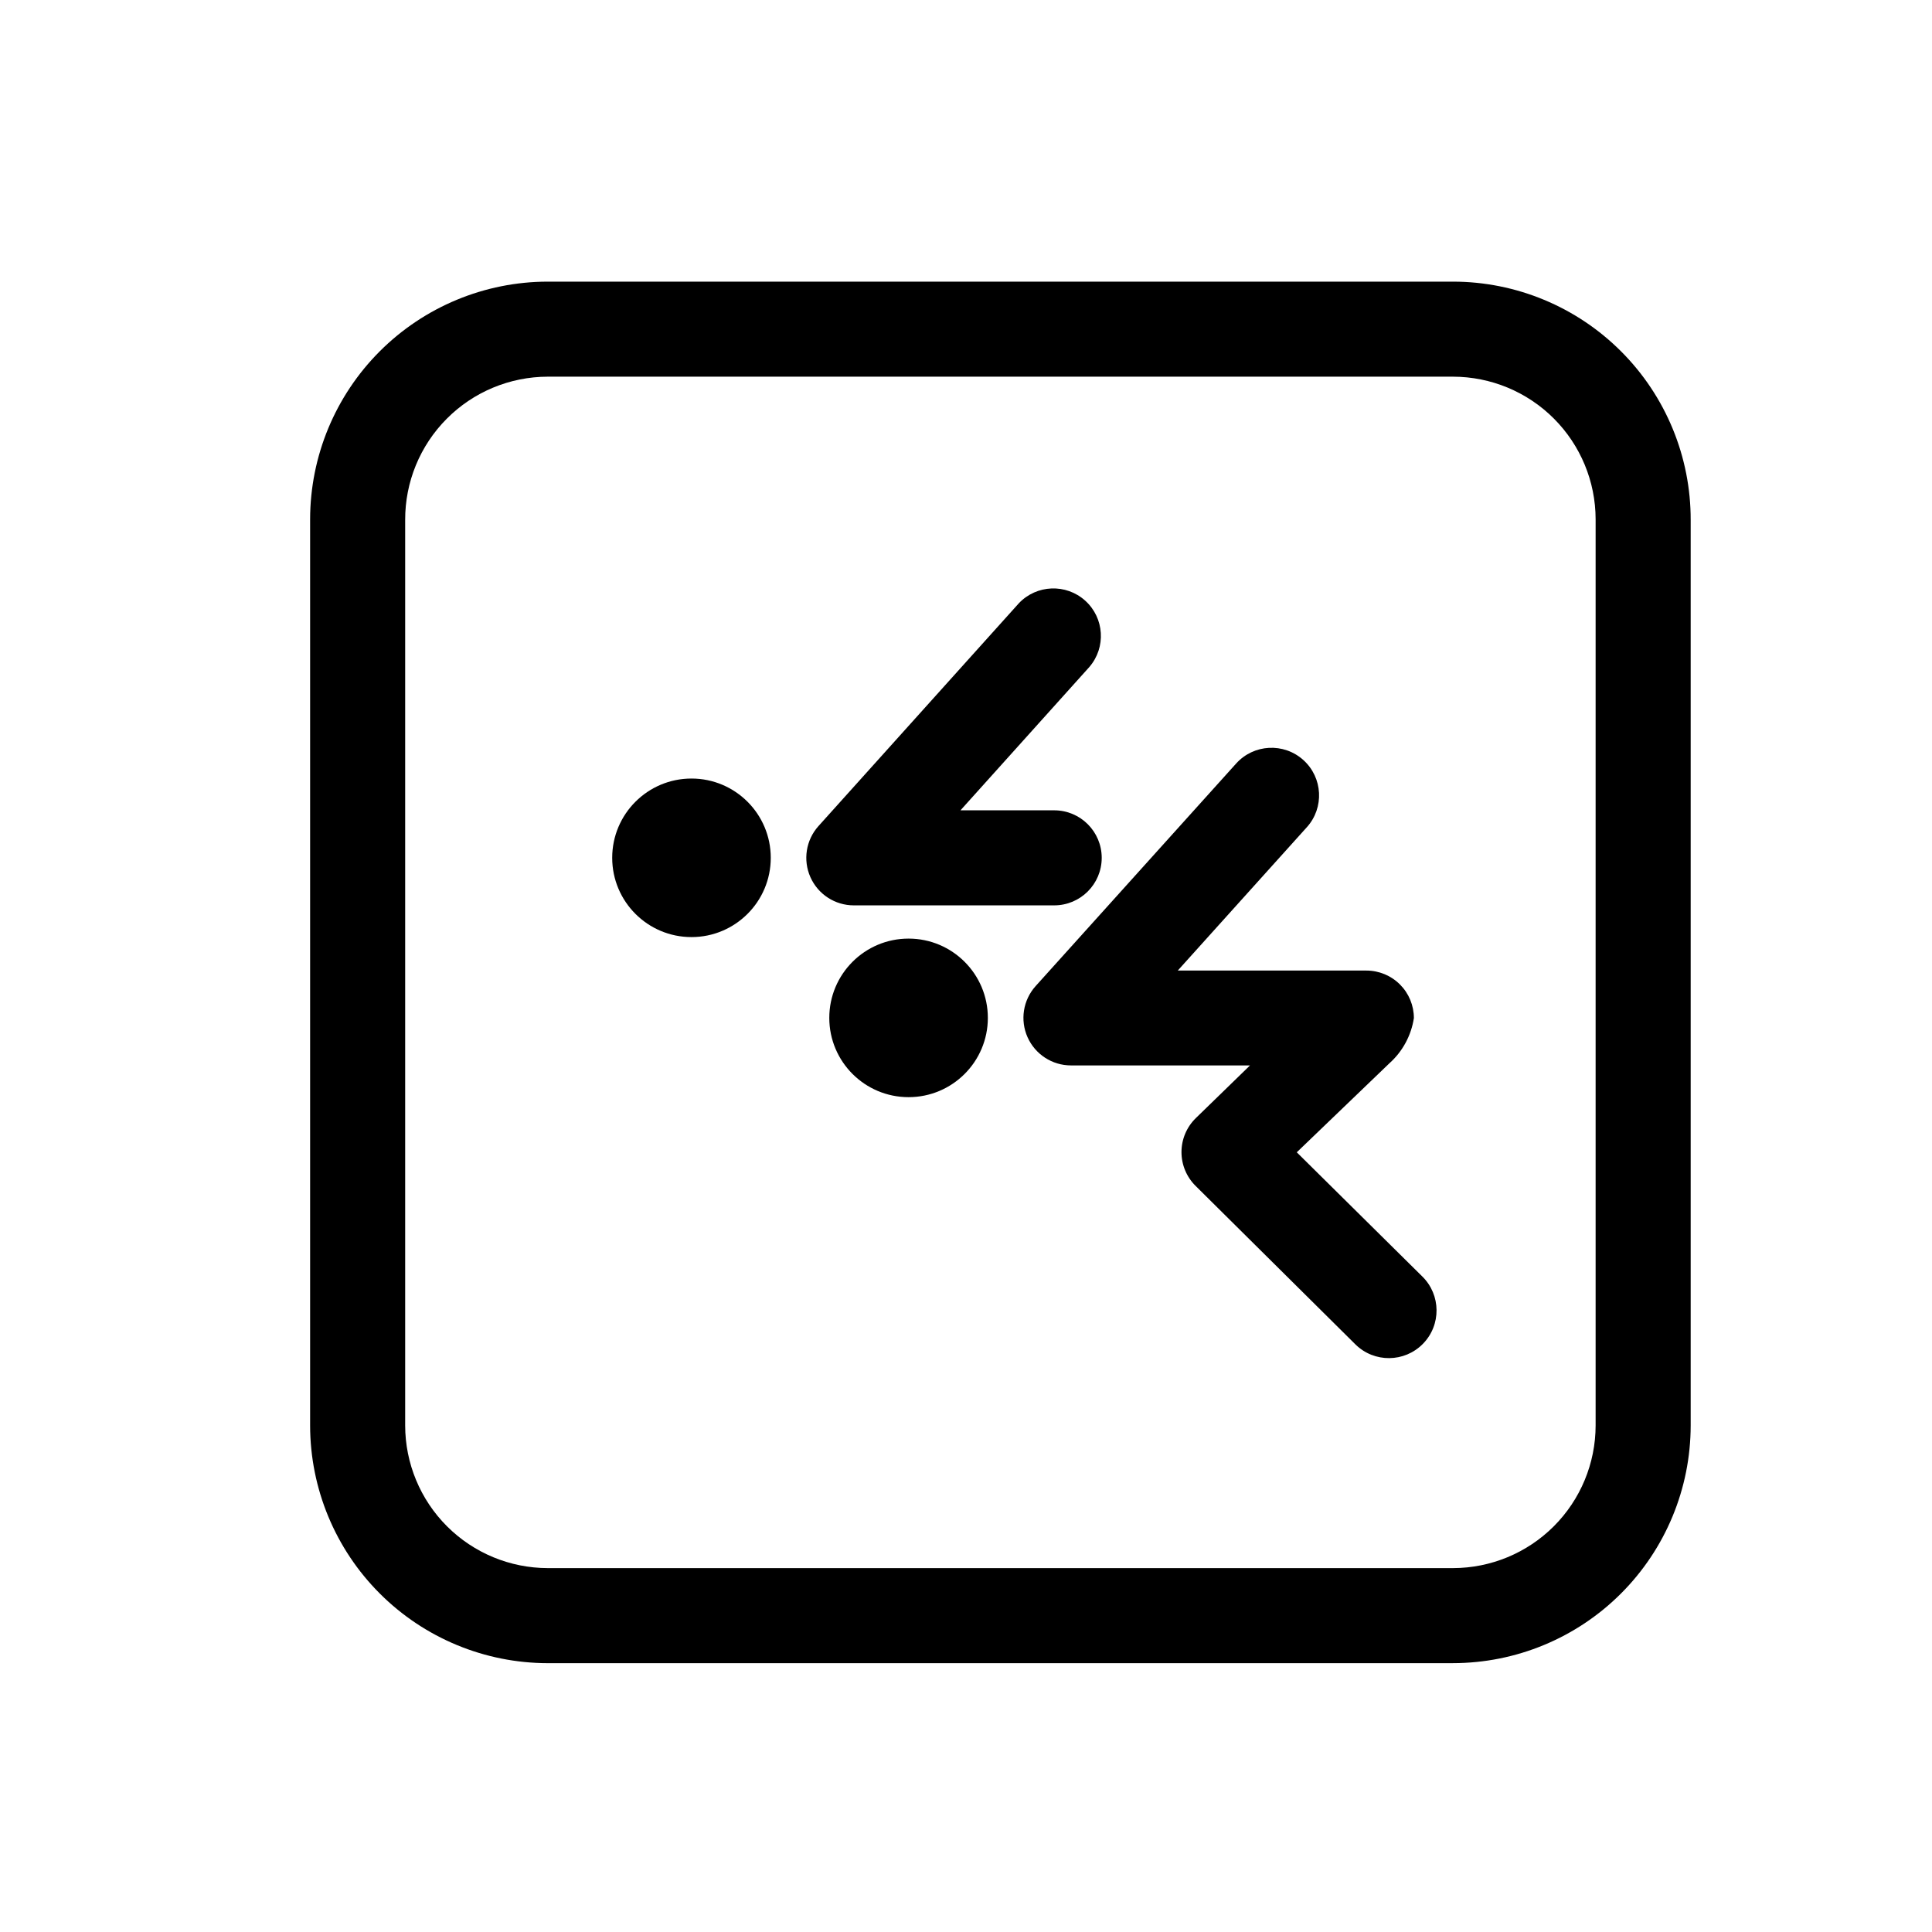
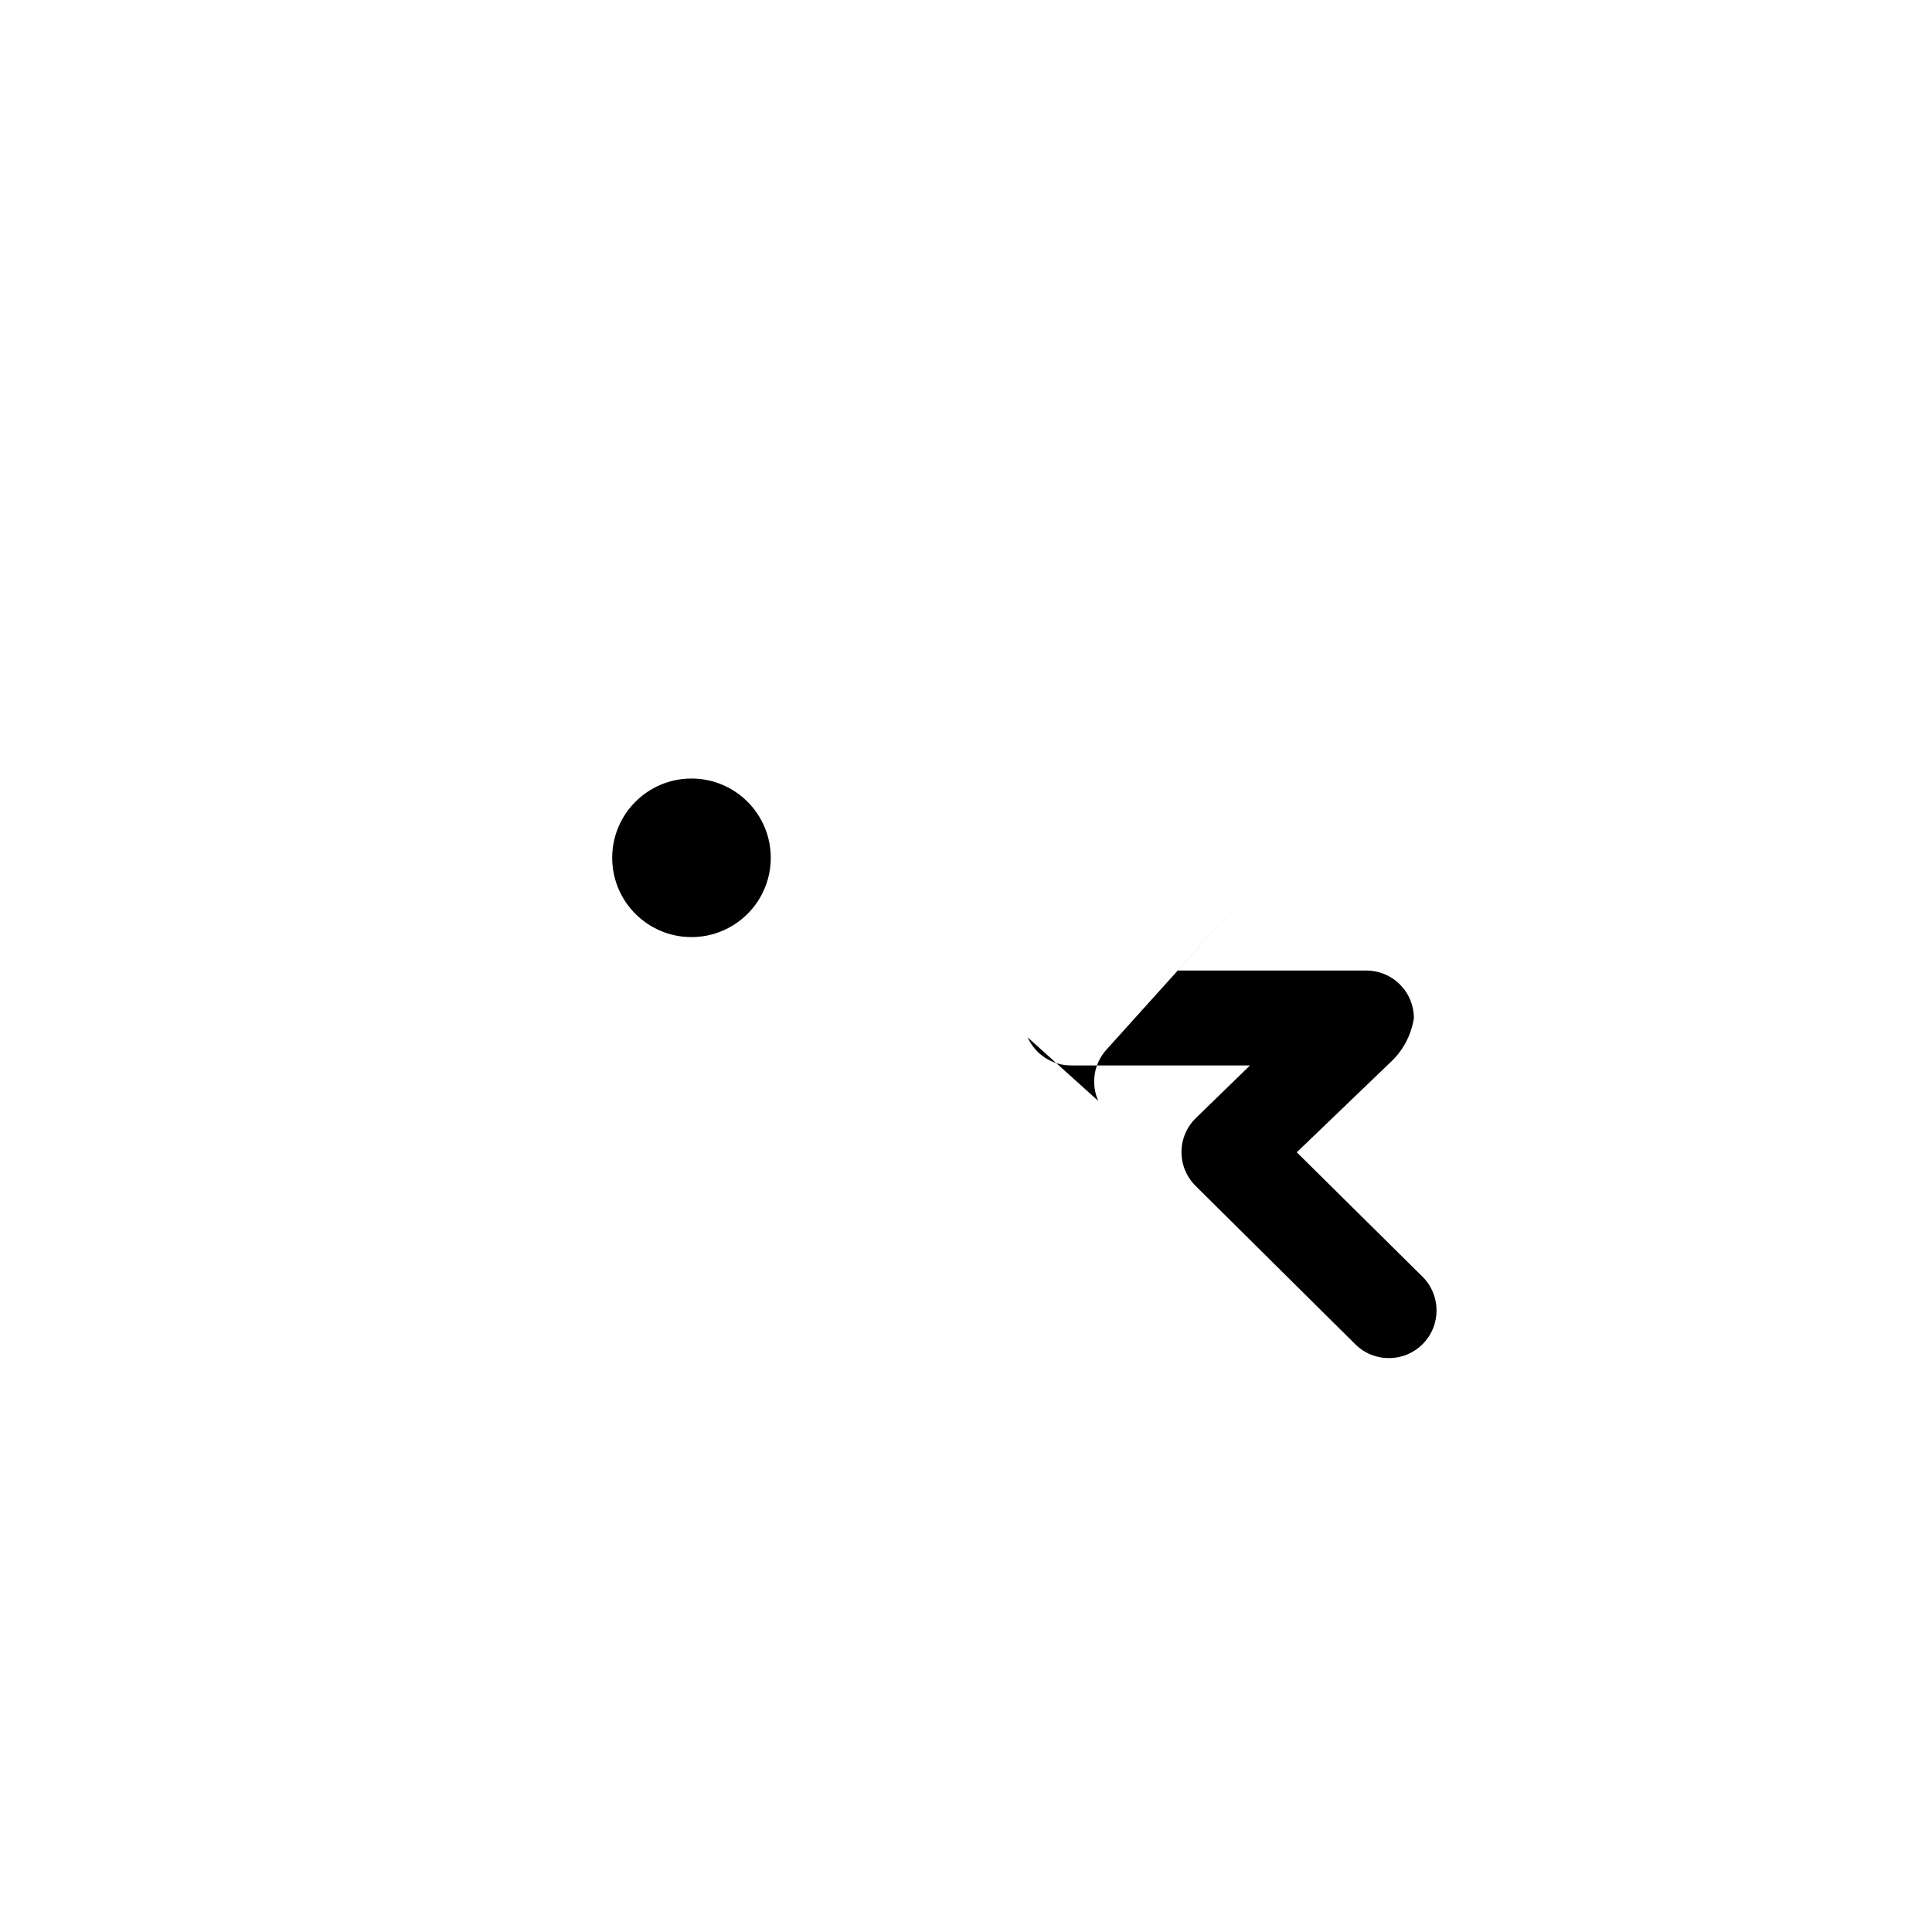
<svg xmlns="http://www.w3.org/2000/svg" fill="#000000" width="800px" height="800px" version="1.1" viewBox="144 144 512 512">
  <g>
    <path d="m348.26 371.33c0 11.602-9.406 21.008-21.008 21.008-11.605 0-21.012-9.406-21.012-21.008 0-11.602 9.406-21.008 21.012-21.008 11.602 0 21.008 9.406 21.008 21.008" />
-     <path d="m370.27 383.93h53.102c6.957 0 12.594-5.637 12.594-12.594s-5.637-12.594-12.594-12.594h-24.836l34.16-37.988h-0.004c4.469-5.184 3.981-12.984-1.098-17.57-5.082-4.586-12.891-4.277-17.594 0.691l-53.102 59.047c-3.32 3.699-4.152 9.004-2.129 13.543 2.023 4.543 6.531 7.465 11.5 7.465z" />
-     <path d="m405.79 413.75c0 11.602-9.406 21.008-21.008 21.008-11.605 0-21.012-9.406-21.012-21.008 0-11.605 9.406-21.012 21.012-21.012 11.602 0 21.008 9.406 21.008 21.012" />
-     <path d="m416.32 418.89c2.027 4.531 6.523 7.453 11.488 7.457h47.457l-14.355 13.957c-2.434 2.371-3.805 5.621-3.805 9.016 0 3.398 1.371 6.648 3.805 9.02l42.32 41.969c4.981 4.883 12.977 4.801 17.859-0.18 4.883-4.981 4.805-12.977-0.176-17.859l-33.254-32.898 24.535-23.578c3.496-3.121 5.793-7.359 6.5-11.988 0-3.344-1.328-6.547-3.688-8.906-2.363-2.363-5.566-3.691-8.906-3.691h-49.98l34.207-37.988h0.004c4.66-5.172 4.242-13.148-0.934-17.809-5.176-4.66-13.148-4.242-17.809 0.934l-53.152 58.996c-3.32 3.703-4.148 9.012-2.117 13.551z" />
-     <path d="m289.16 584.75h239.91c16.699-0.016 32.711-6.652 44.516-18.461 11.809-11.809 18.449-27.816 18.461-44.516v-239.96c0.039-16.734-6.574-32.797-18.391-44.645-11.812-11.852-27.852-18.52-44.586-18.531h-239.91c-16.699 0.012-32.707 6.652-44.516 18.457-11.809 11.809-18.445 27.82-18.461 44.516v240.17c0.016 16.699 6.652 32.707 18.461 44.516 11.809 11.809 27.816 18.445 44.516 18.461zm-37.785-302.94c-0.039-10.051 3.922-19.707 11.012-26.832 7.086-7.129 16.723-11.141 26.773-11.156h239.91c10.02 0.016 19.621 4 26.703 11.082 7.086 7.086 11.07 16.688 11.082 26.703v240.17c-0.012 10.016-3.996 19.621-11.082 26.703-7.082 7.082-16.684 11.07-26.703 11.082h-239.91c-10.016-0.012-19.621-4-26.703-11.082-7.082-7.082-11.07-16.688-11.082-26.703z" />
+     <path d="m416.32 418.89c2.027 4.531 6.523 7.453 11.488 7.457h47.457l-14.355 13.957c-2.434 2.371-3.805 5.621-3.805 9.016 0 3.398 1.371 6.648 3.805 9.02l42.32 41.969c4.981 4.883 12.977 4.801 17.859-0.18 4.883-4.981 4.805-12.977-0.176-17.859l-33.254-32.898 24.535-23.578c3.496-3.121 5.793-7.359 6.5-11.988 0-3.344-1.328-6.547-3.688-8.906-2.363-2.363-5.566-3.691-8.906-3.691h-49.98l34.207-37.988h0.004l-53.152 58.996c-3.32 3.703-4.148 9.012-2.117 13.551z" />
  </g>
</svg>